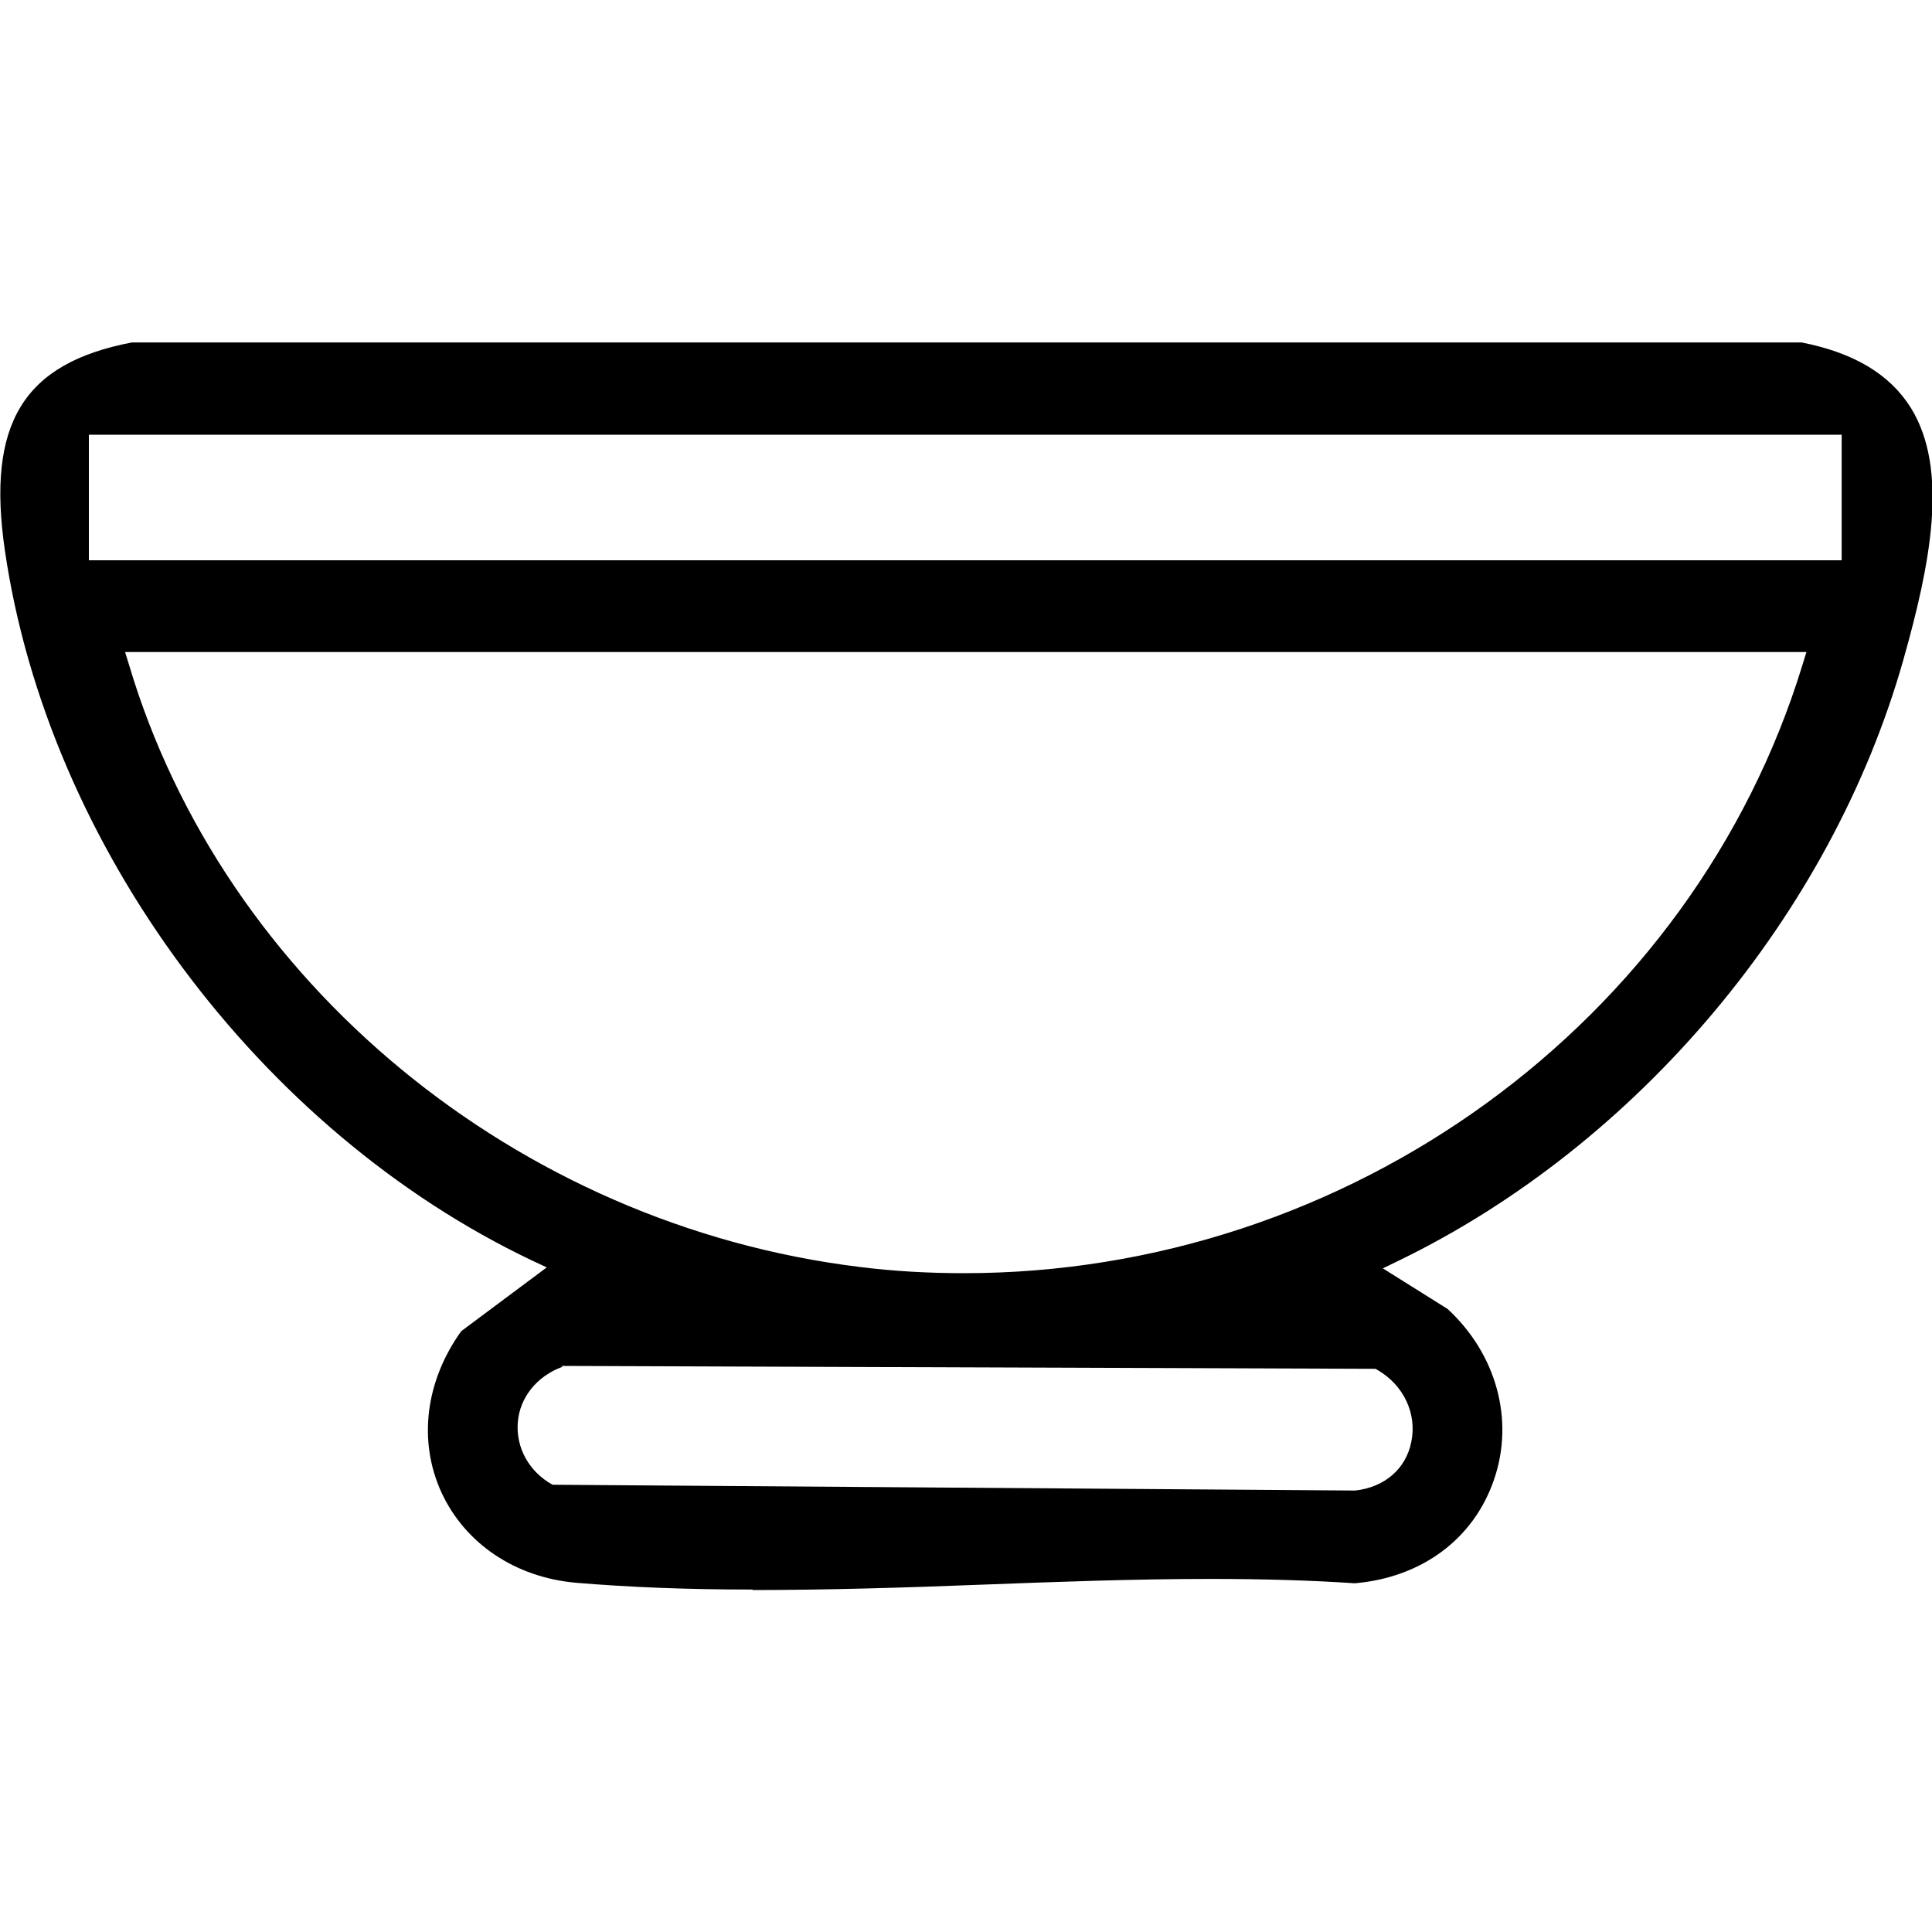
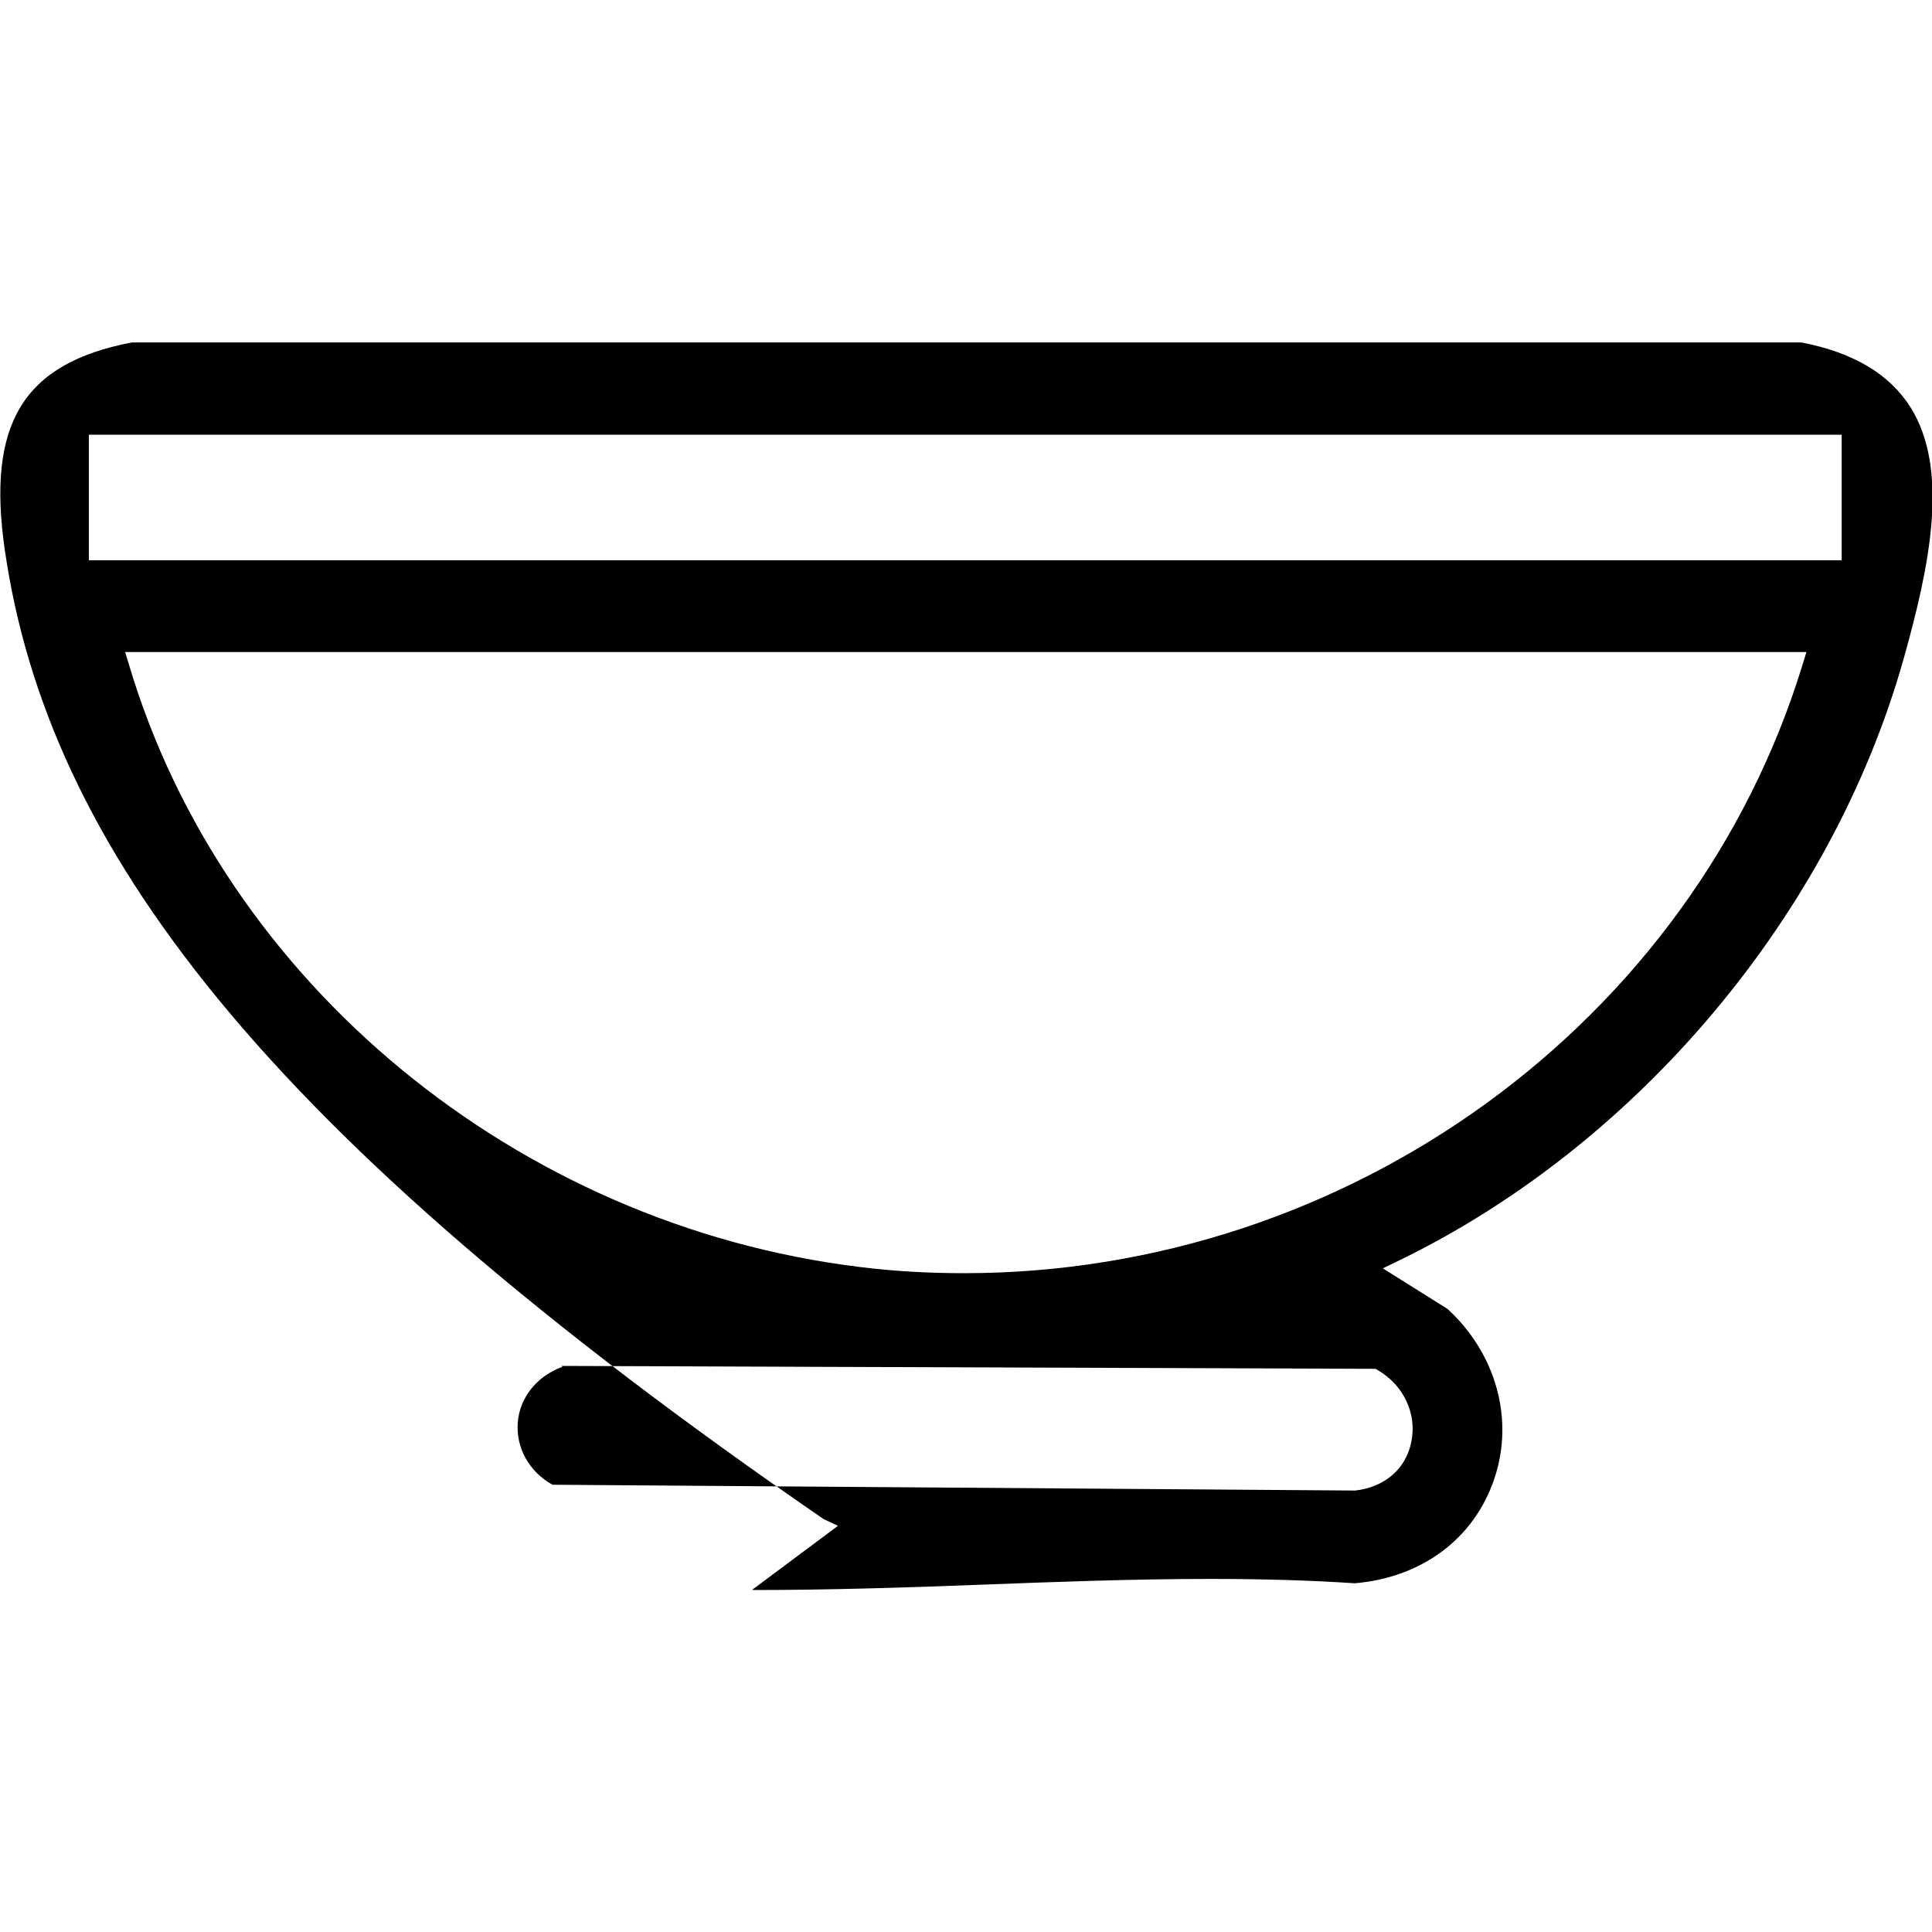
<svg xmlns="http://www.w3.org/2000/svg" width="40" height="40" viewBox="0 0 40 40">
-   <path d="M15.58,32.91c-1.37,0-2.57-.05-3.65-.14-1.26-.11-2.3-.81-2.79-1.87-.49-1.07-.33-2.31.41-3.34l1.77-1.32-.3-.14C5.38,23.42.99,17.51.1,11.39c-.38-2.62.38-3.87,2.63-4.3h34.57c1.07.21,1.82.65,2.26,1.35.8,1.29.4,3.26-.15,5.21-1.49,5.28-5.5,10.05-10.45,12.45l-.33.16,1.34.84c1.01.93,1.39,2.3.96,3.54-.42,1.22-1.49,2.02-2.88,2.14-.89-.06-1.88-.09-3-.09-1.56,0-3.18.06-4.75.12-1.56.06-3.17.11-4.72.11ZM11.64,28.3c-.52.19-.88.63-.92,1.15-.04.52.23,1.02.72,1.29l16.62.12c.61-.07,1.05-.45,1.16-1.01.12-.58-.16-1.17-.69-1.48l-.05-.03-16.82-.06h-.03ZM2.67,13.76c1.96,6.59,8.04,11.6,15.12,12.47.71.09,1.44.13,2.17.13,7.96,0,15.09-5.18,17.36-12.6l.08-.26H2.59l.08.26ZM1.84,11.6h36.29v-2.6H1.84v2.6Z" />
+   <path d="M15.58,32.91l1.77-1.32-.3-.14C5.38,23.42.99,17.51.1,11.39c-.38-2.62.38-3.87,2.63-4.3h34.57c1.07.21,1.82.65,2.26,1.35.8,1.29.4,3.26-.15,5.21-1.49,5.28-5.5,10.05-10.45,12.45l-.33.16,1.34.84c1.01.93,1.39,2.3.96,3.54-.42,1.22-1.49,2.02-2.88,2.14-.89-.06-1.88-.09-3-.09-1.56,0-3.18.06-4.75.12-1.56.06-3.17.11-4.72.11ZM11.64,28.3c-.52.19-.88.63-.92,1.15-.04.52.23,1.02.72,1.29l16.62.12c.61-.07,1.05-.45,1.16-1.01.12-.58-.16-1.17-.69-1.48l-.05-.03-16.82-.06h-.03ZM2.67,13.76c1.96,6.59,8.04,11.6,15.12,12.47.71.09,1.44.13,2.17.13,7.96,0,15.09-5.18,17.36-12.6l.08-.26H2.59l.08.26ZM1.84,11.6h36.29v-2.6H1.84v2.6Z" />
</svg>